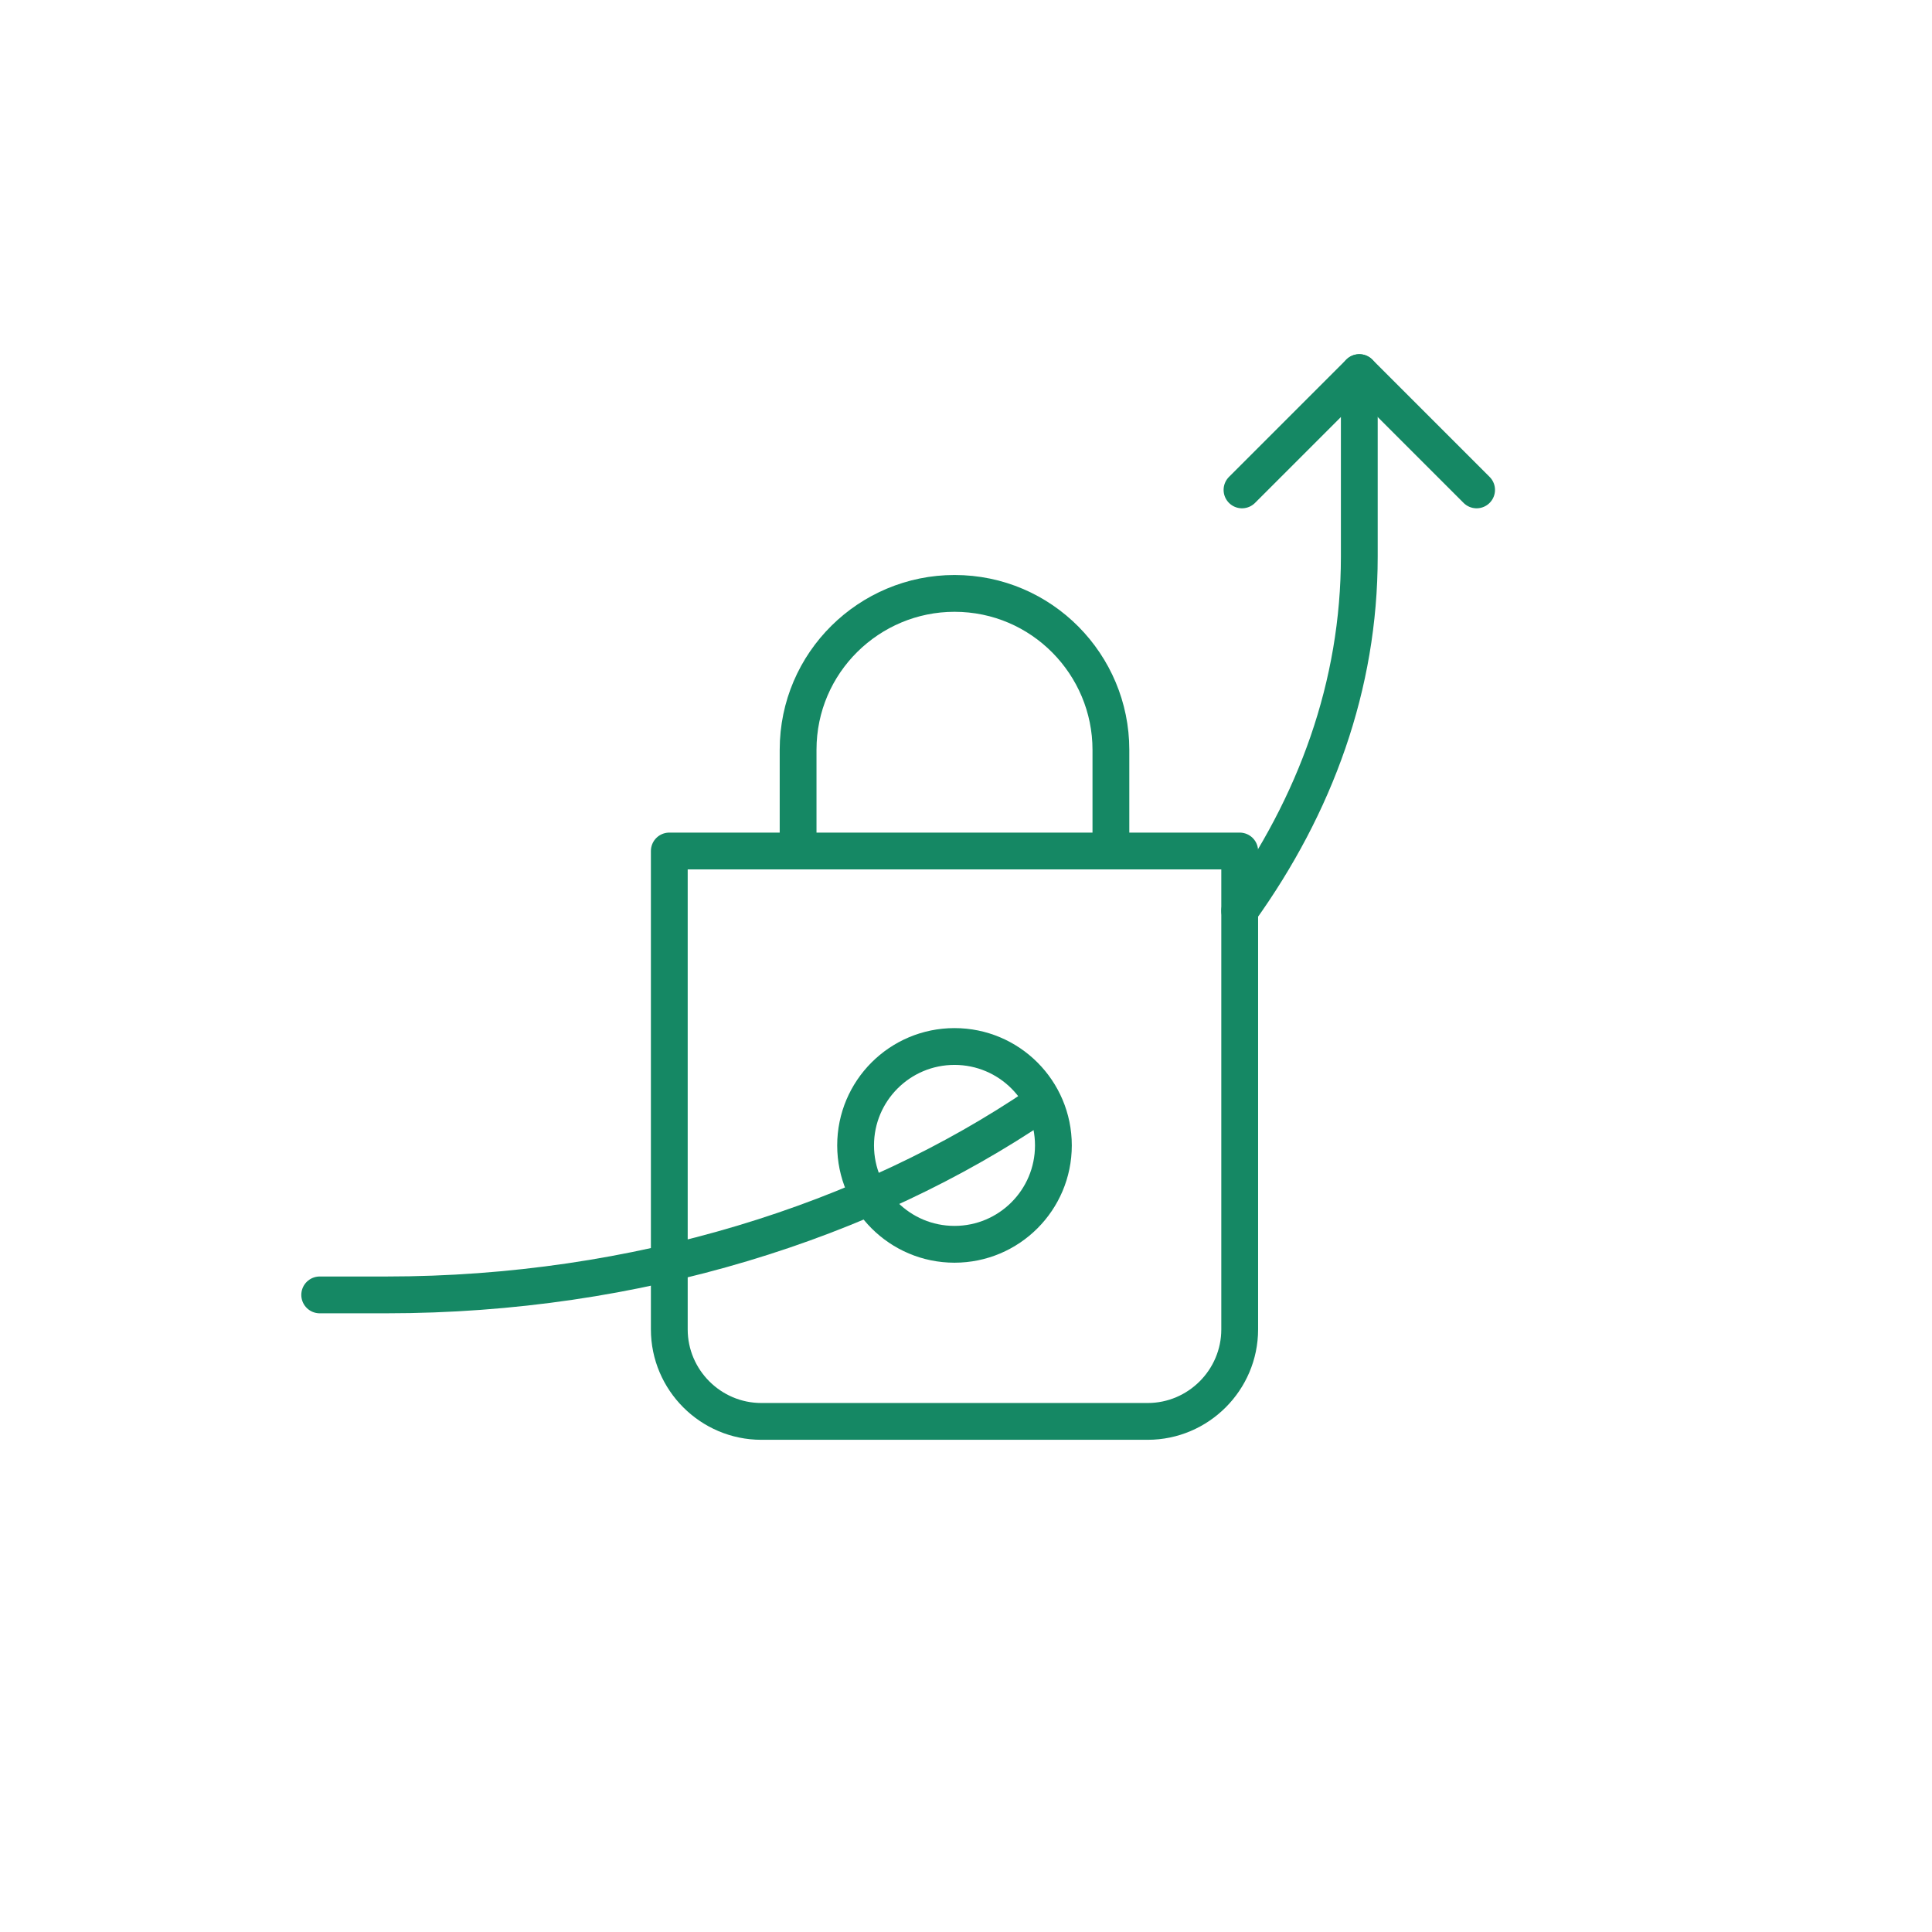
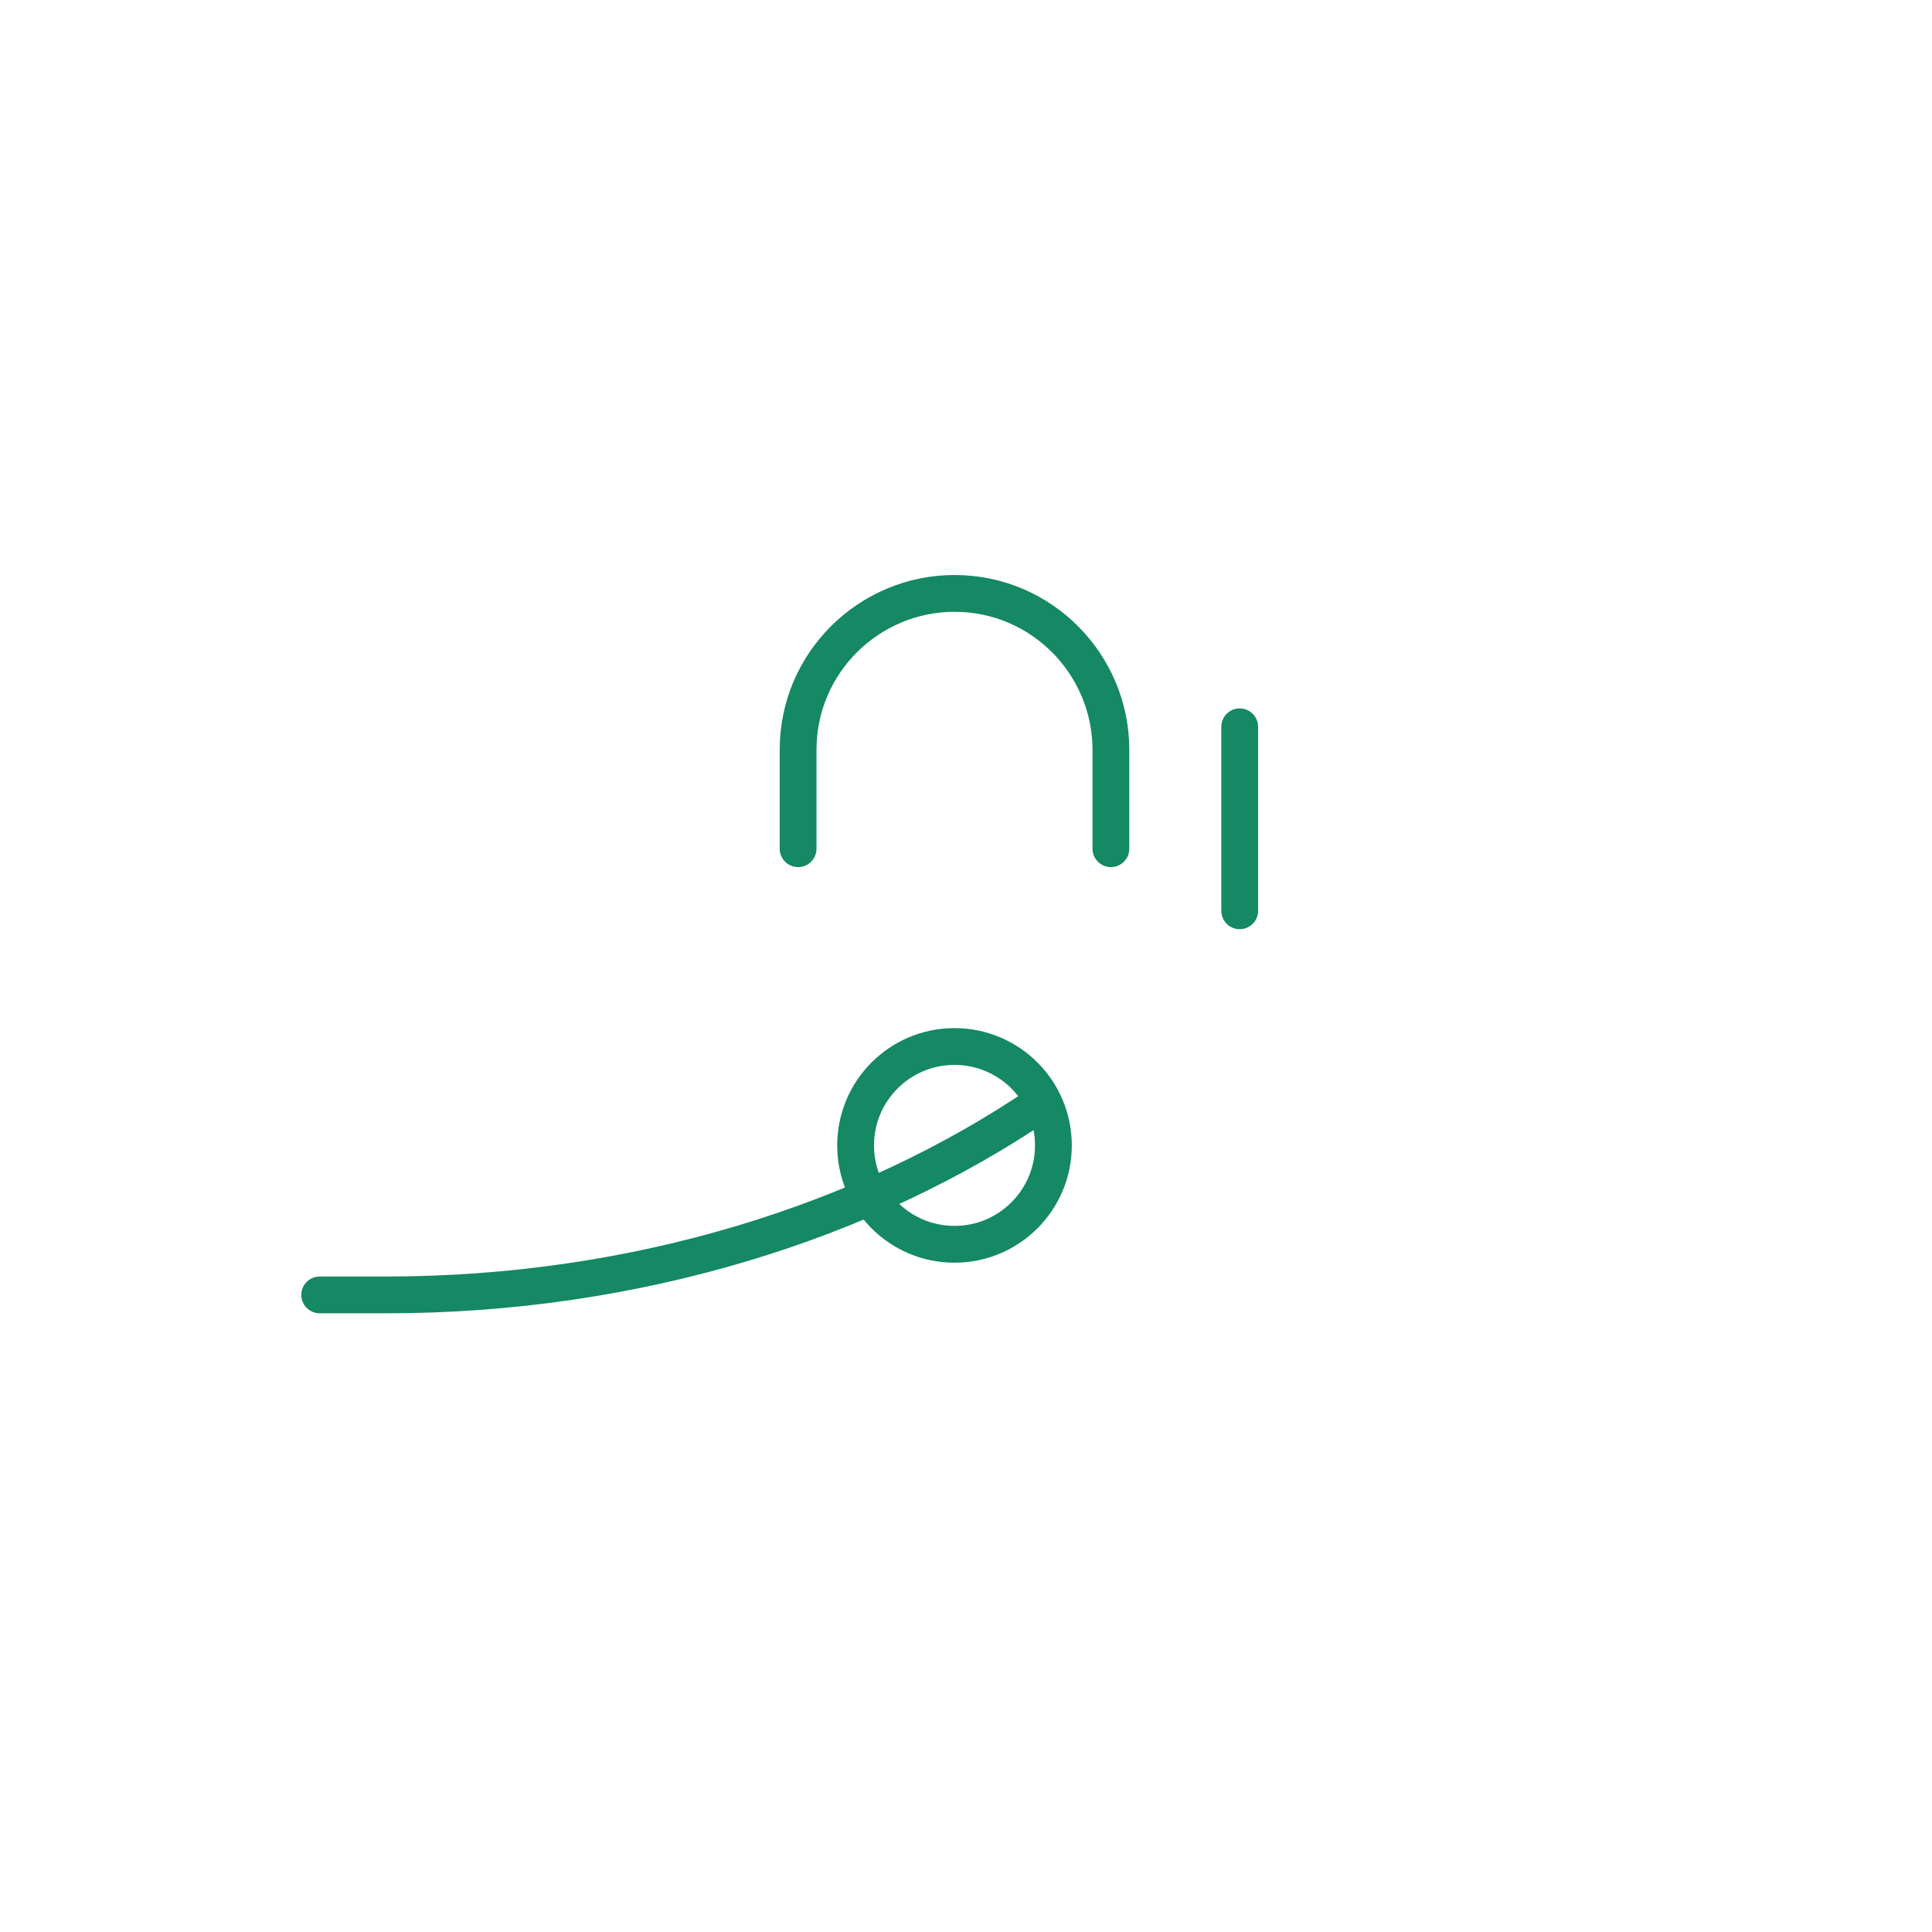
<svg xmlns="http://www.w3.org/2000/svg" version="1.1" id="Layer_1" x="0px" y="0px" viewBox="0 0 84 84" style="enable-background:new 0 0 84 84;" xml:space="preserve">
  <style type="text/css"> .st0{fill:none;stroke:#158864;stroke-width:1.6;stroke-linecap:round;stroke-linejoin:round;stroke-miterlimit:10;} .st1{fill:none;stroke:#158864;stroke-width:0.8;stroke-linecap:round;stroke-linejoin:round;stroke-miterlimit:10;} .st2{opacity:0.5;fill:none;stroke:#158864;stroke-width:1.6;stroke-linecap:round;stroke-linejoin:round;stroke-miterlimit:10;stroke-dasharray:1.6,3.2;} .st3{fill:none;stroke:#158864;stroke-width:1.6;stroke-linejoin:round;stroke-miterlimit:10;} .st4{fill:none;stroke:#158864;stroke-width:2;stroke-miterlimit:10;} .st5{fill:none;stroke:#158864;stroke-width:3;stroke-linecap:round;stroke-linejoin:round;stroke-miterlimit:10;} .st6{fill:none;stroke:#158864;stroke-width:6;stroke-linejoin:round;stroke-miterlimit:10;} </style>
  <g>
    <g>
      <g>
-         <path class="st0" d="M49.9,61.8H33.1c-2.2,0-4-1.8-4-4V37h24.8v20.8C53.9,60,52.1,61.8,49.9,61.8z" />
        <path class="st0" d="M34.7,36.9v-4.3c0-3.8,3.1-6.8,6.8-6.8h0c3.8,0,6.8,3.1,6.8,6.8v4.3" />
      </g>
      <circle class="st0" cx="41.5" cy="49.8" r="4.3" />
    </g>
-     <path class="st0" d="M53.9,39.6c3.3-4.6,5.2-9.8,5.2-15.4v-8" />
+     <path class="st0" d="M53.9,39.6v-8" />
    <path class="st0" d="M45.2,48c-7.5,5.1-17.5,8.3-28.4,8.3h-2.9" />
-     <polyline class="st0" points="54,21.3 59.1,16.2 64.2,21.3 " />
  </g>
</svg>